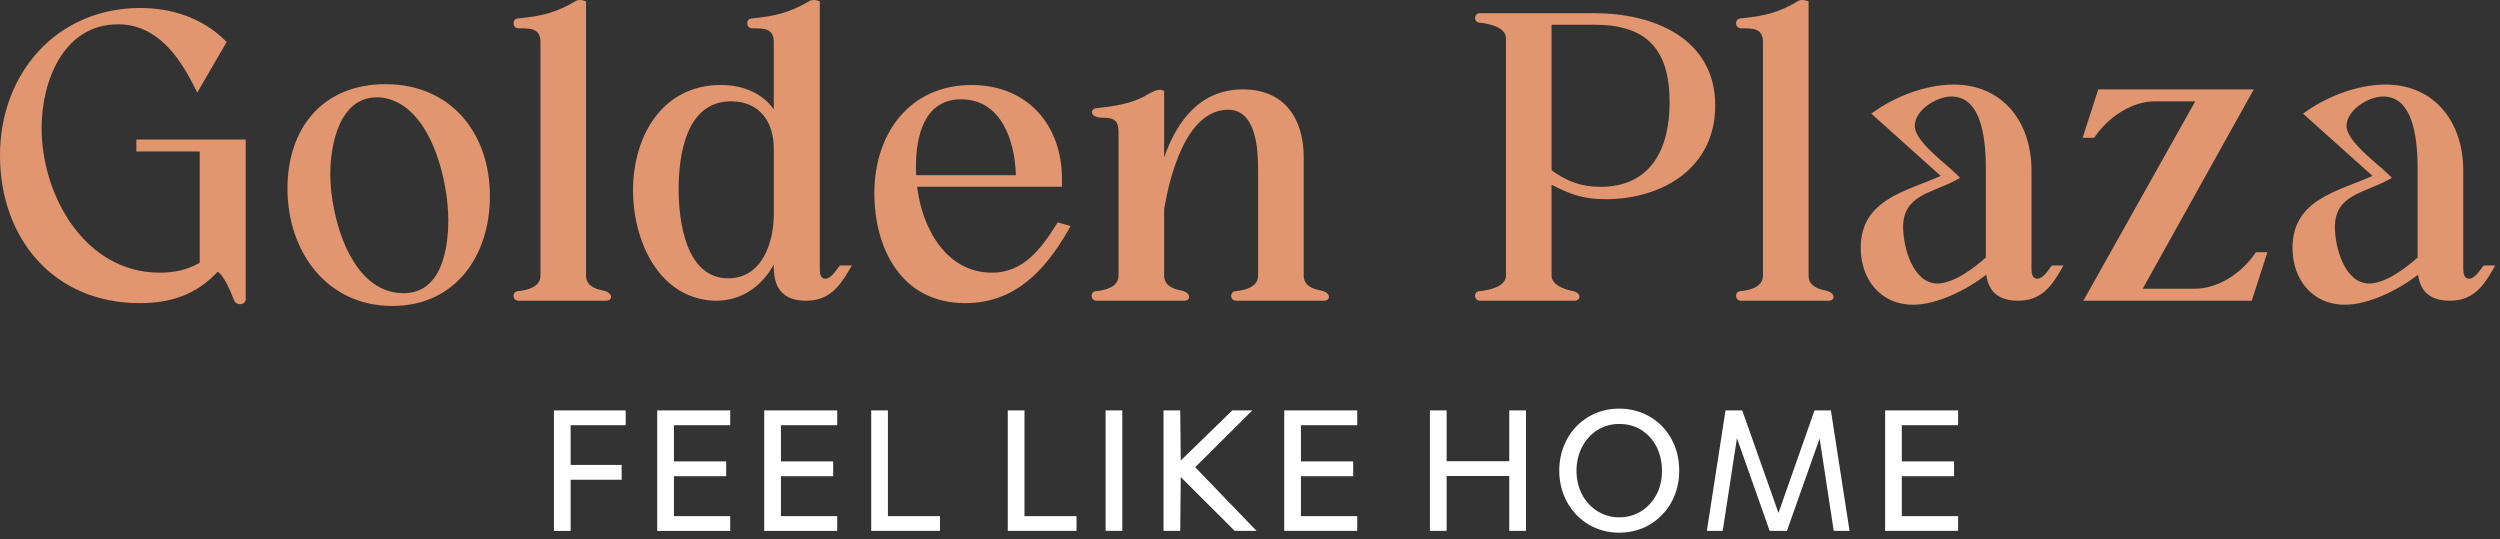
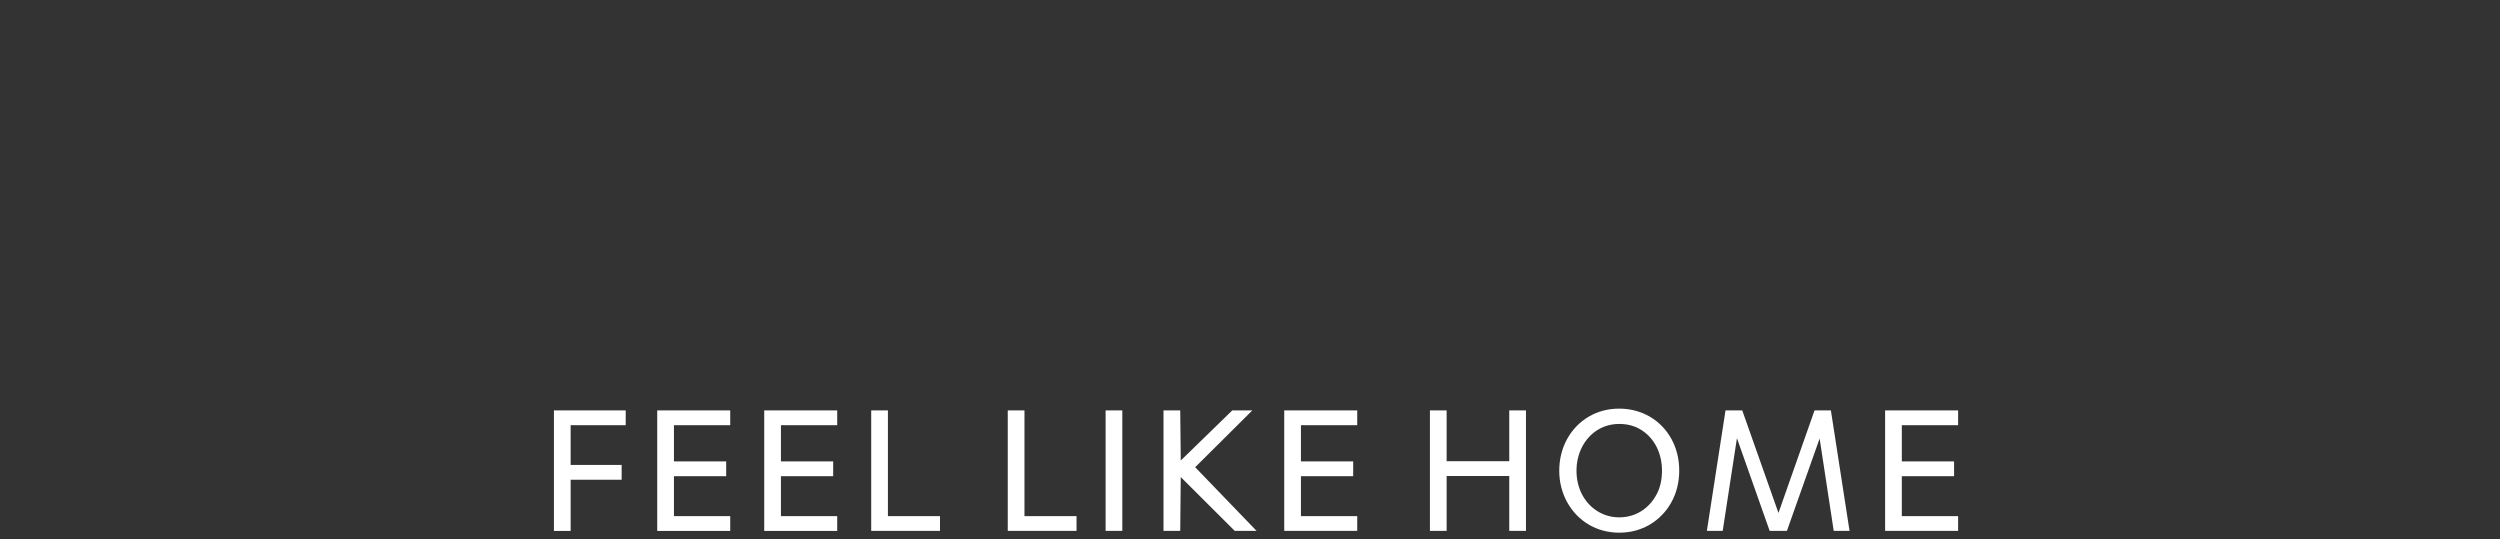
<svg xmlns="http://www.w3.org/2000/svg" width="269" height="58" viewBox="0 0 269 58" fill="none">
  <rect x="0" y="0" width="269" height="58" fill="#333333" stroke="none" />
-   <path fill-rule="evenodd" clip-rule="evenodd" d="M21.491 28.267V16.296H14.673V15.014H26.442V32.169C26.442 32.845 25.434 32.935 25.188 32.319C24.945 31.702 24.181 29.72 23.426 29.237C21.149 31.687 18.403 32.617 15.034 32.617C5.797 32.617 0 25.688 0 16.713C0 7.899 6.099 0.858 15.12 0.858C18.445 0.858 21.76 1.937 24.164 4.297L24.388 4.518L21.222 9.968L20.887 9.298C19.224 5.971 16.802 2.616 12.704 2.616C6.827 2.616 4.476 8.741 4.476 13.777C4.476 21.058 9.152 29.341 17.192 29.341C18.711 29.341 20.18 29.041 21.491 28.267ZM42.211 32.919C35.117 32.919 30.932 27.018 30.932 20.295C30.932 13.751 34.751 9.058 41.478 9.058C48.518 9.058 52.714 14.315 52.714 21.114C52.714 27.498 49.025 32.919 42.211 32.919ZM35.538 18.74C35.538 23.208 37.692 31.549 43.42 31.549C47.493 31.549 48.238 26.826 48.238 23.659C48.238 19.459 46.408 11.578 41.459 10.56C41.168 10.5 40.87 10.47 40.572 10.47C36.501 10.47 35.539 15.591 35.539 18.74H35.538ZM63.06 0.15V29.659C63.06 30.696 63.97 31.083 64.849 31.248C66.036 31.485 65.917 32.358 65.246 32.358H55.795C55.09 32.358 55.08 31.327 55.763 31.328C56.744 31.227 58.153 30.889 58.153 29.659V4.542C58.153 3.029 57.079 3.048 55.795 3.048C55.09 3.048 55.08 1.981 55.765 1.982C58.299 1.725 59.799 1.392 61.976 0.095L62.003 0.079L62.033 0.067C62.26 -0.023 62.553 -0.017 62.785 0.06L63.061 0.151L63.06 0.15ZM83.259 28.465C82.011 30.751 79.852 32.358 77.06 32.358C76.778 32.358 76.496 32.342 76.216 32.308C70.558 31.641 68.111 25.526 68.111 20.51C68.111 14.682 71.224 9.144 77.578 9.144C79.881 9.144 81.979 9.987 83.259 11.749V4.542C83.259 3.043 82.225 3.048 80.944 3.048C80.239 3.048 80.228 1.981 80.914 1.982C83.477 1.722 84.925 1.379 87.146 0.084C87.369 -0.028 87.68 -0.013 87.917 0.054L88.21 0.138V28.753C88.21 29.198 88.185 29.989 88.799 29.989C89.399 29.989 89.919 29.137 90.25 28.718L90.371 28.564H91.665L91.303 29.174C90.185 31.063 89.041 32.357 86.726 32.357C84.337 32.357 83.258 31.085 83.258 28.752V28.464L83.259 28.465ZM78.657 10.902C73.827 10.902 73.02 16.671 73.02 20.381C73.02 23.763 73.784 29.945 78.356 29.945C81.996 29.945 83.26 26.107 83.26 23.056V15.979C83.26 13.072 81.699 10.902 78.658 10.902H78.657ZM98.686 20.094C99.195 24.484 101.777 29.341 106.741 29.341C110.102 29.341 112.015 26.778 113.649 24.179L113.811 23.922L115.204 24.321L114.946 24.769C112.45 29.115 109.2 32.618 103.85 32.618C97.027 32.618 94.081 26.795 94.081 20.77C94.081 14.407 97.851 9.145 104.541 9.145C110.507 9.145 114.267 13.397 114.267 19.259V20.094H98.687H98.686ZM98.572 18.854H109.309C109.211 15.195 107.763 10.686 103.419 10.686C99.416 10.686 98.557 14.691 98.557 17.964C98.557 18.261 98.557 18.558 98.572 18.855V18.854ZM125.261 16.942C126.617 13.047 129.119 9.618 133.746 9.618C138.155 9.618 140.279 12.69 140.279 16.928V29.658C140.279 30.695 141.188 31.082 142.063 31.246C143.305 31.479 143.173 32.357 142.465 32.357H133.014C132.309 32.357 132.298 31.326 132.982 31.327C133.962 31.226 135.371 30.888 135.371 29.658V18.308C135.371 16.146 135.204 11.807 132.15 11.807C127.582 11.807 125.811 19.159 125.262 22.527V29.657C125.262 30.694 126.172 31.081 127.05 31.246C128.237 31.483 128.118 32.356 127.446 32.356H117.995C117.292 32.356 117.28 31.325 117.965 31.326C118.945 31.225 120.354 30.887 120.354 29.657V14.164C120.354 12.985 119.86 12.67 118.73 12.67C117.07 12.67 117.367 11.646 117.972 11.647C119.734 11.441 121.789 11.186 123.358 10.234C123.691 10.04 124.565 9.542 124.985 9.681L125.262 9.772V16.94L125.261 16.942ZM166.949 19.878V29.659C166.949 30.652 168.316 31.111 169.072 31.288C170.276 31.461 170.076 32.358 169.437 32.358H159.252C158.548 32.358 158.537 31.327 159.221 31.328C160.143 31.233 162.041 30.875 162.041 29.659V4.111C162.041 2.895 160.143 2.538 159.242 2.443C158.536 2.443 158.547 1.419 159.252 1.419H171.552C177.876 1.419 184.558 4.087 184.558 11.361C184.558 18.047 178.918 21.432 172.759 21.432C170.294 21.432 168.939 20.892 166.949 19.878ZM166.949 2.658V18.321C168.564 19.497 170.138 20.105 172.199 20.105C177.641 20.105 179.649 16.009 179.649 11.015C179.649 5.326 177.209 2.658 171.552 2.658H166.949ZM194.602 0.15V29.658C194.602 30.695 195.512 31.082 196.391 31.247C197.578 31.484 197.459 32.357 196.788 32.357H187.337C186.632 32.357 186.622 31.326 187.305 31.327C188.285 31.226 189.695 30.888 189.695 29.658V4.541C189.695 3.028 188.62 3.047 187.337 3.047C186.631 3.047 186.622 1.98 187.306 1.981C189.84 1.724 191.34 1.391 193.516 0.094L193.544 0.078L193.574 0.066C193.801 -0.024 194.094 -0.018 194.326 0.059L194.602 0.151V0.15ZM213.727 29.561C211.581 31.215 208.415 32.788 205.84 32.788C202.339 32.788 200.213 30.04 200.213 26.68C200.213 21.477 205.029 20.615 208.824 18.931L201.35 12.226L201.768 11.934C204.105 10.302 207.332 9.099 210.198 9.099C215.564 9.099 218.587 13.21 218.587 18.307V28.751C218.587 29.217 218.59 29.987 219.218 29.987C219.818 29.987 220.339 29.136 220.67 28.716L220.791 28.562H222.028L221.683 29.167C220.608 31.049 219.431 32.356 217.146 32.356C215.05 32.356 213.962 31.377 213.726 29.561L213.727 29.561ZM213.678 27.709V18.307C213.678 15.83 213.507 10.383 209.982 10.383C208.39 10.383 206.028 11.832 206.028 13.56C206.028 15.225 209.374 17.601 210.528 18.755L210.911 19.139L210.434 19.397C207.88 20.781 204.776 20.97 204.776 24.436C204.776 26.545 205.803 30.505 208.472 30.505C210.199 30.505 212.388 28.864 213.678 27.709ZM230.555 31.066H236.167C238.709 31.066 241.21 29.357 242.61 27.315L242.73 27.139H243.973L242.287 32.357H224.17L236.21 10.901H231.894C229.339 10.901 226.875 12.63 225.45 14.656L225.329 14.828H224.089L225.774 9.617H242.508L230.554 31.066H230.555ZM260.184 29.561C258.038 31.215 254.872 32.788 252.297 32.788C248.796 32.788 246.672 30.04 246.672 26.68C246.672 21.477 251.486 20.615 255.282 18.931L247.807 12.226L248.225 11.934C250.562 10.302 253.789 9.099 256.656 9.099C262.021 9.099 265.044 13.21 265.044 18.307V28.751C265.044 29.217 265.047 29.987 265.676 29.987C266.276 29.987 266.796 29.136 267.127 28.716L267.248 28.562H268.486L268.141 29.167C267.066 31.049 265.889 32.356 263.604 32.356C261.508 32.356 260.42 31.377 260.184 29.561V29.561ZM260.136 27.709V18.307C260.136 15.83 259.966 10.383 256.44 10.383C254.848 10.383 252.486 11.832 252.486 13.56C252.486 15.225 255.832 17.601 256.986 18.755L257.369 19.139L256.893 19.397C254.338 20.781 251.234 20.97 251.234 24.436C251.234 26.545 252.262 30.505 254.93 30.505C256.657 30.505 258.846 28.864 260.136 27.709H260.136Z" fill="#E19670" />
  <path d="M61.401 51.617H66.889V50.027H61.401V45.749H67.326V44.159H59.603V57.125H61.402V51.617H61.401ZM78.572 55.534H72.516V51.237H78.137V49.648H72.516V45.749H78.572V44.159H70.717V57.125H78.572V55.535V55.534ZM90.084 55.534H84.028V51.237H89.65V49.648H84.028V45.749H90.084V44.159H82.23V57.125H90.084V55.535V55.534ZM95.54 44.158H93.742V57.124H101.143V55.534H95.54V44.158ZM110.233 44.158H108.435V57.124H115.835V55.534H110.233V44.158ZM120.761 44.158H118.963V57.124H120.761V44.158ZM127.049 51.331L132.86 57.123H135.207L128.601 50.272L134.753 44.157H132.595L127.049 49.552L126.993 44.157H125.194V57.123H126.993L127.049 51.331ZM146.038 55.533H139.981V51.236H145.603V49.647H139.981V45.748H146.038V44.158H138.183V57.124H146.038V55.534V55.533ZM164.194 44.157H162.396V49.627H155.658V44.157H153.86V57.123H155.658V51.217H162.396V57.123H164.194V44.157ZM178.243 53.205C177.429 54.739 175.972 55.666 174.23 55.666C173.378 55.666 172.584 55.438 171.883 55.003C170.464 54.114 169.631 52.524 169.631 50.65C169.631 49.722 169.839 48.852 170.237 48.076C171.051 46.543 172.489 45.616 174.231 45.616C175.12 45.616 175.897 45.824 176.597 46.259C178.016 47.148 178.83 48.757 178.83 50.65C178.83 51.615 178.64 52.467 178.243 53.205ZM168.628 54.039C169.763 56.083 171.807 57.316 174.23 57.316C175.46 57.316 176.558 57.01 177.524 56.443C179.492 55.269 180.685 53.149 180.685 50.651C180.685 49.421 180.42 48.284 179.852 47.243C178.735 45.199 176.653 43.968 174.23 43.968C172.999 43.968 171.901 44.271 170.936 44.839C168.967 46.012 167.775 48.152 167.775 50.651C167.775 51.9 168.078 53.035 168.627 54.04L168.628 54.039ZM195.793 47.186L197.308 57.123H199.011L197.003 44.157H195.244L191.363 55.193L187.465 44.157H185.666L183.659 57.123H185.362L186.895 47.148L190.416 57.123H192.271L195.792 47.186H195.793ZM210.693 55.533H204.636V51.236H210.258V49.647H204.636V45.748H210.693V44.158H202.838V57.124H210.693V55.534V55.533Z" fill="white" />
</svg>